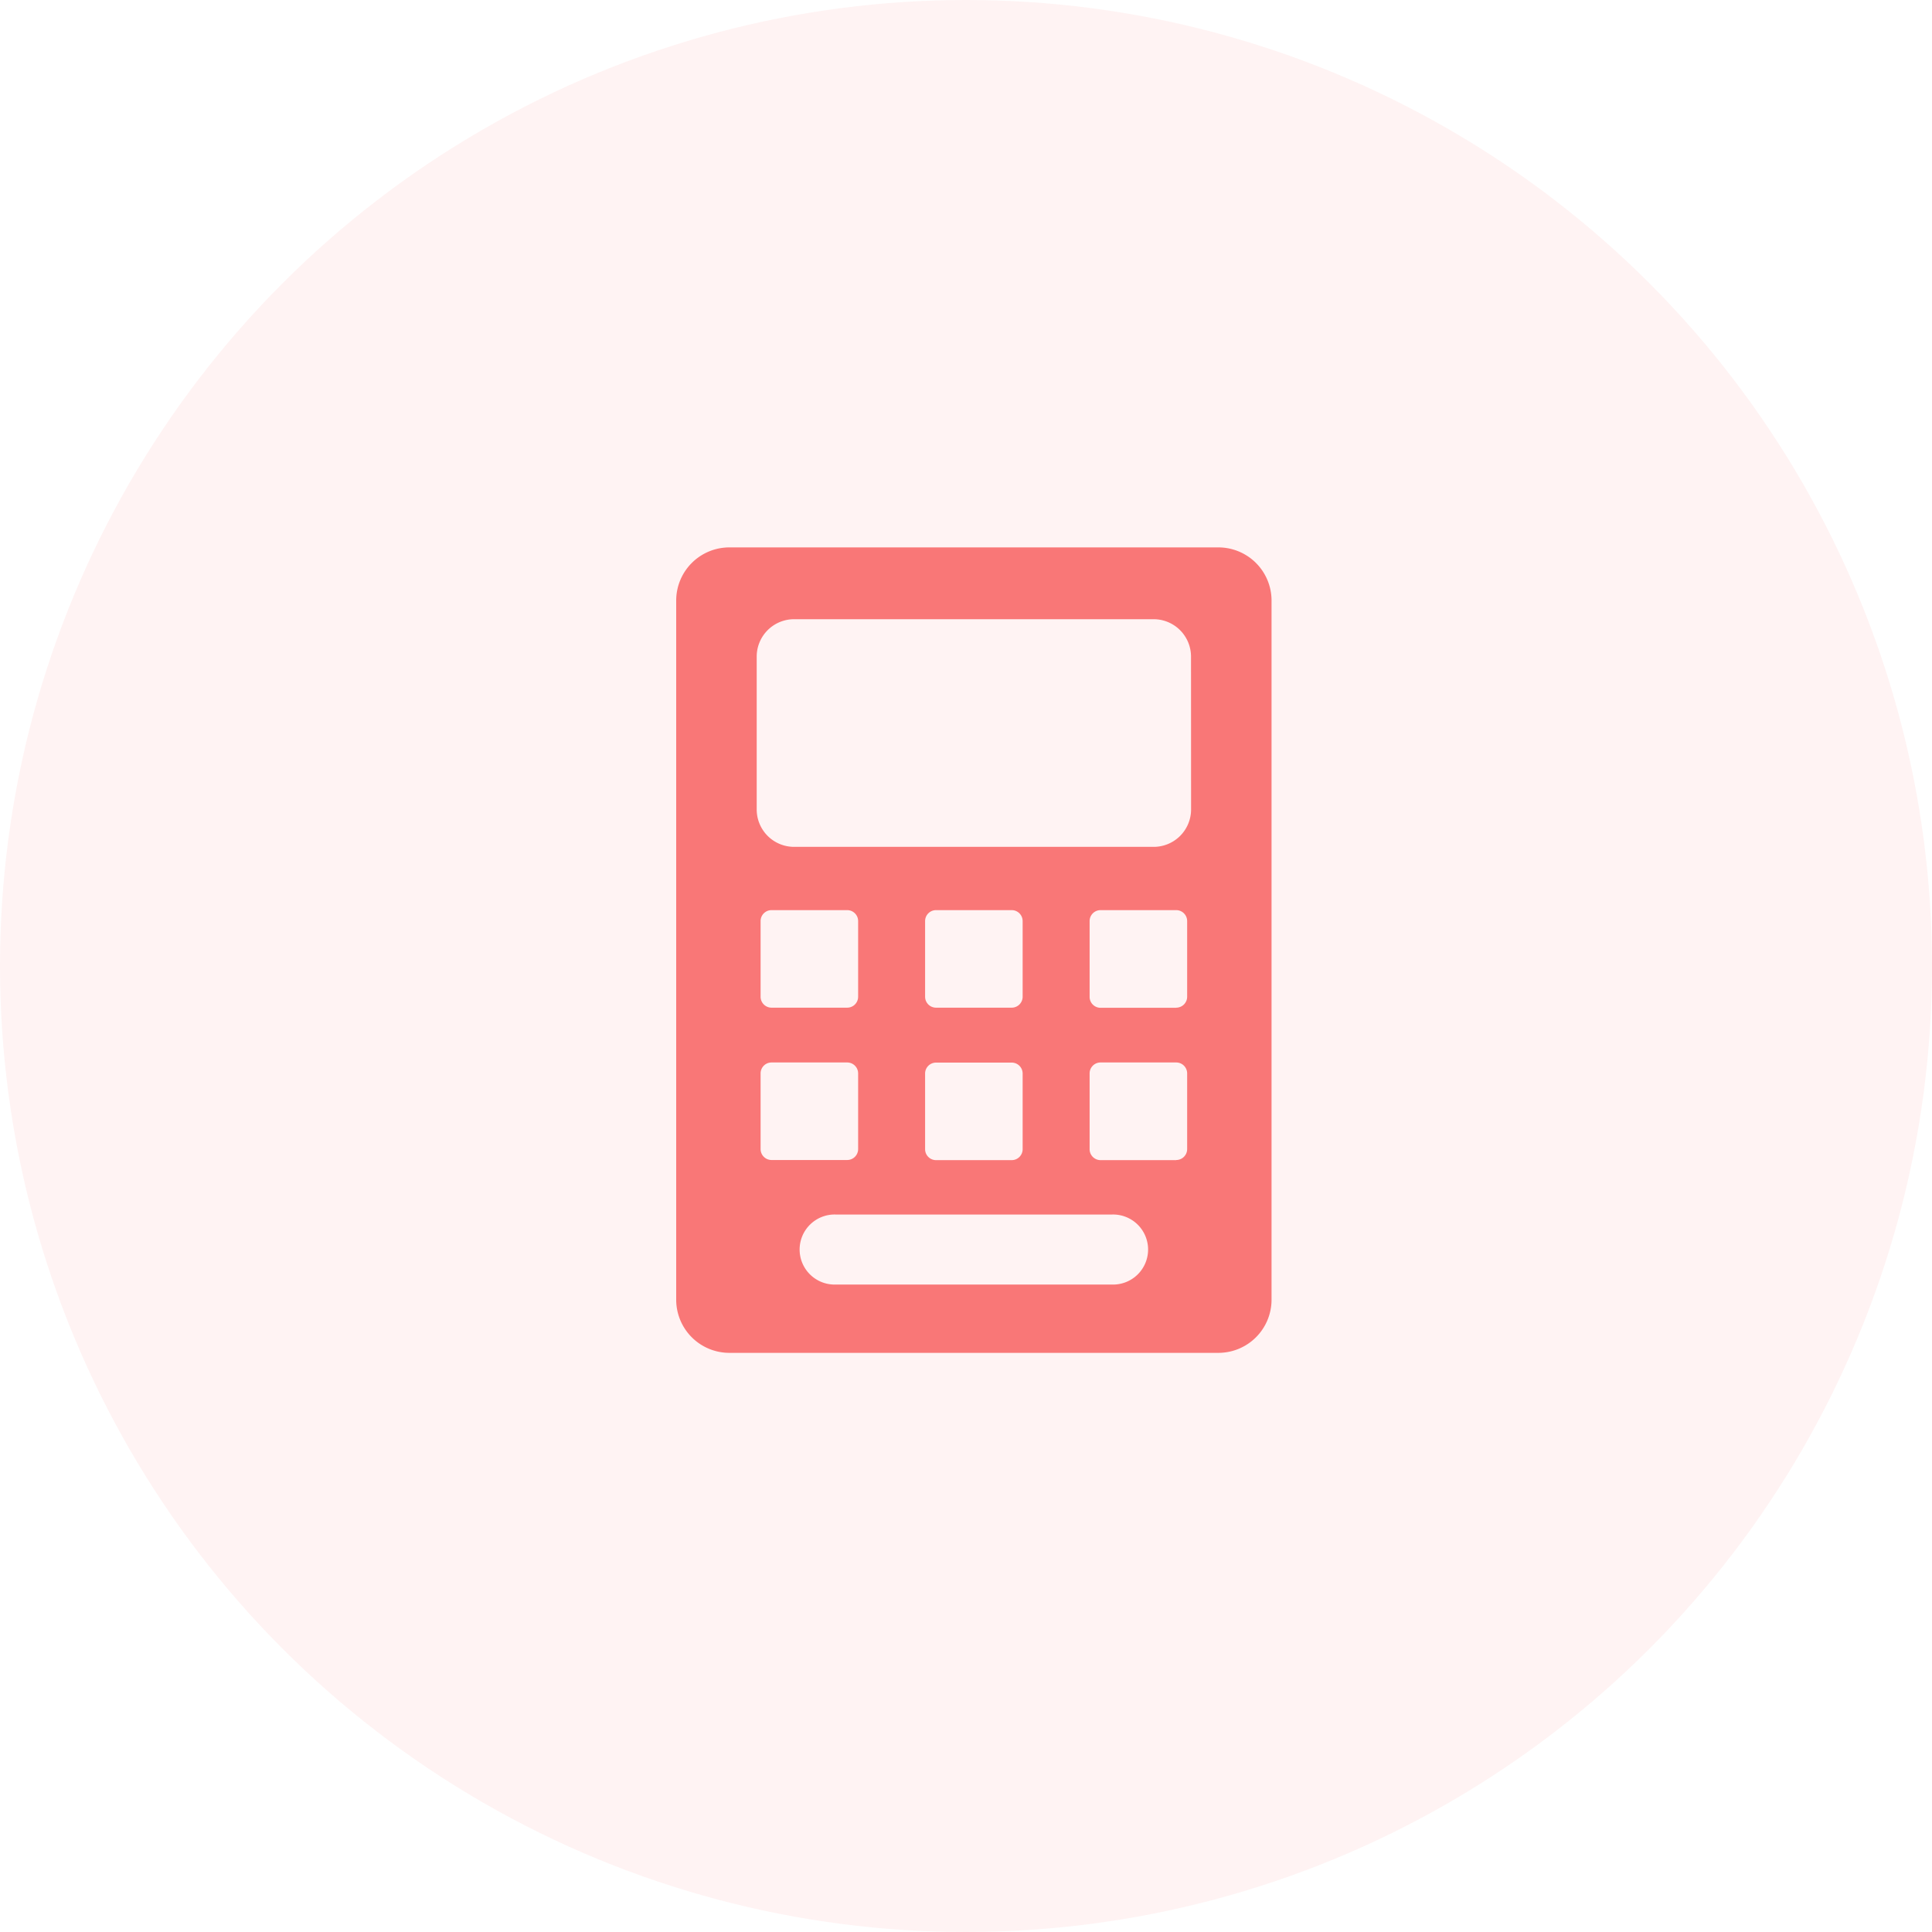
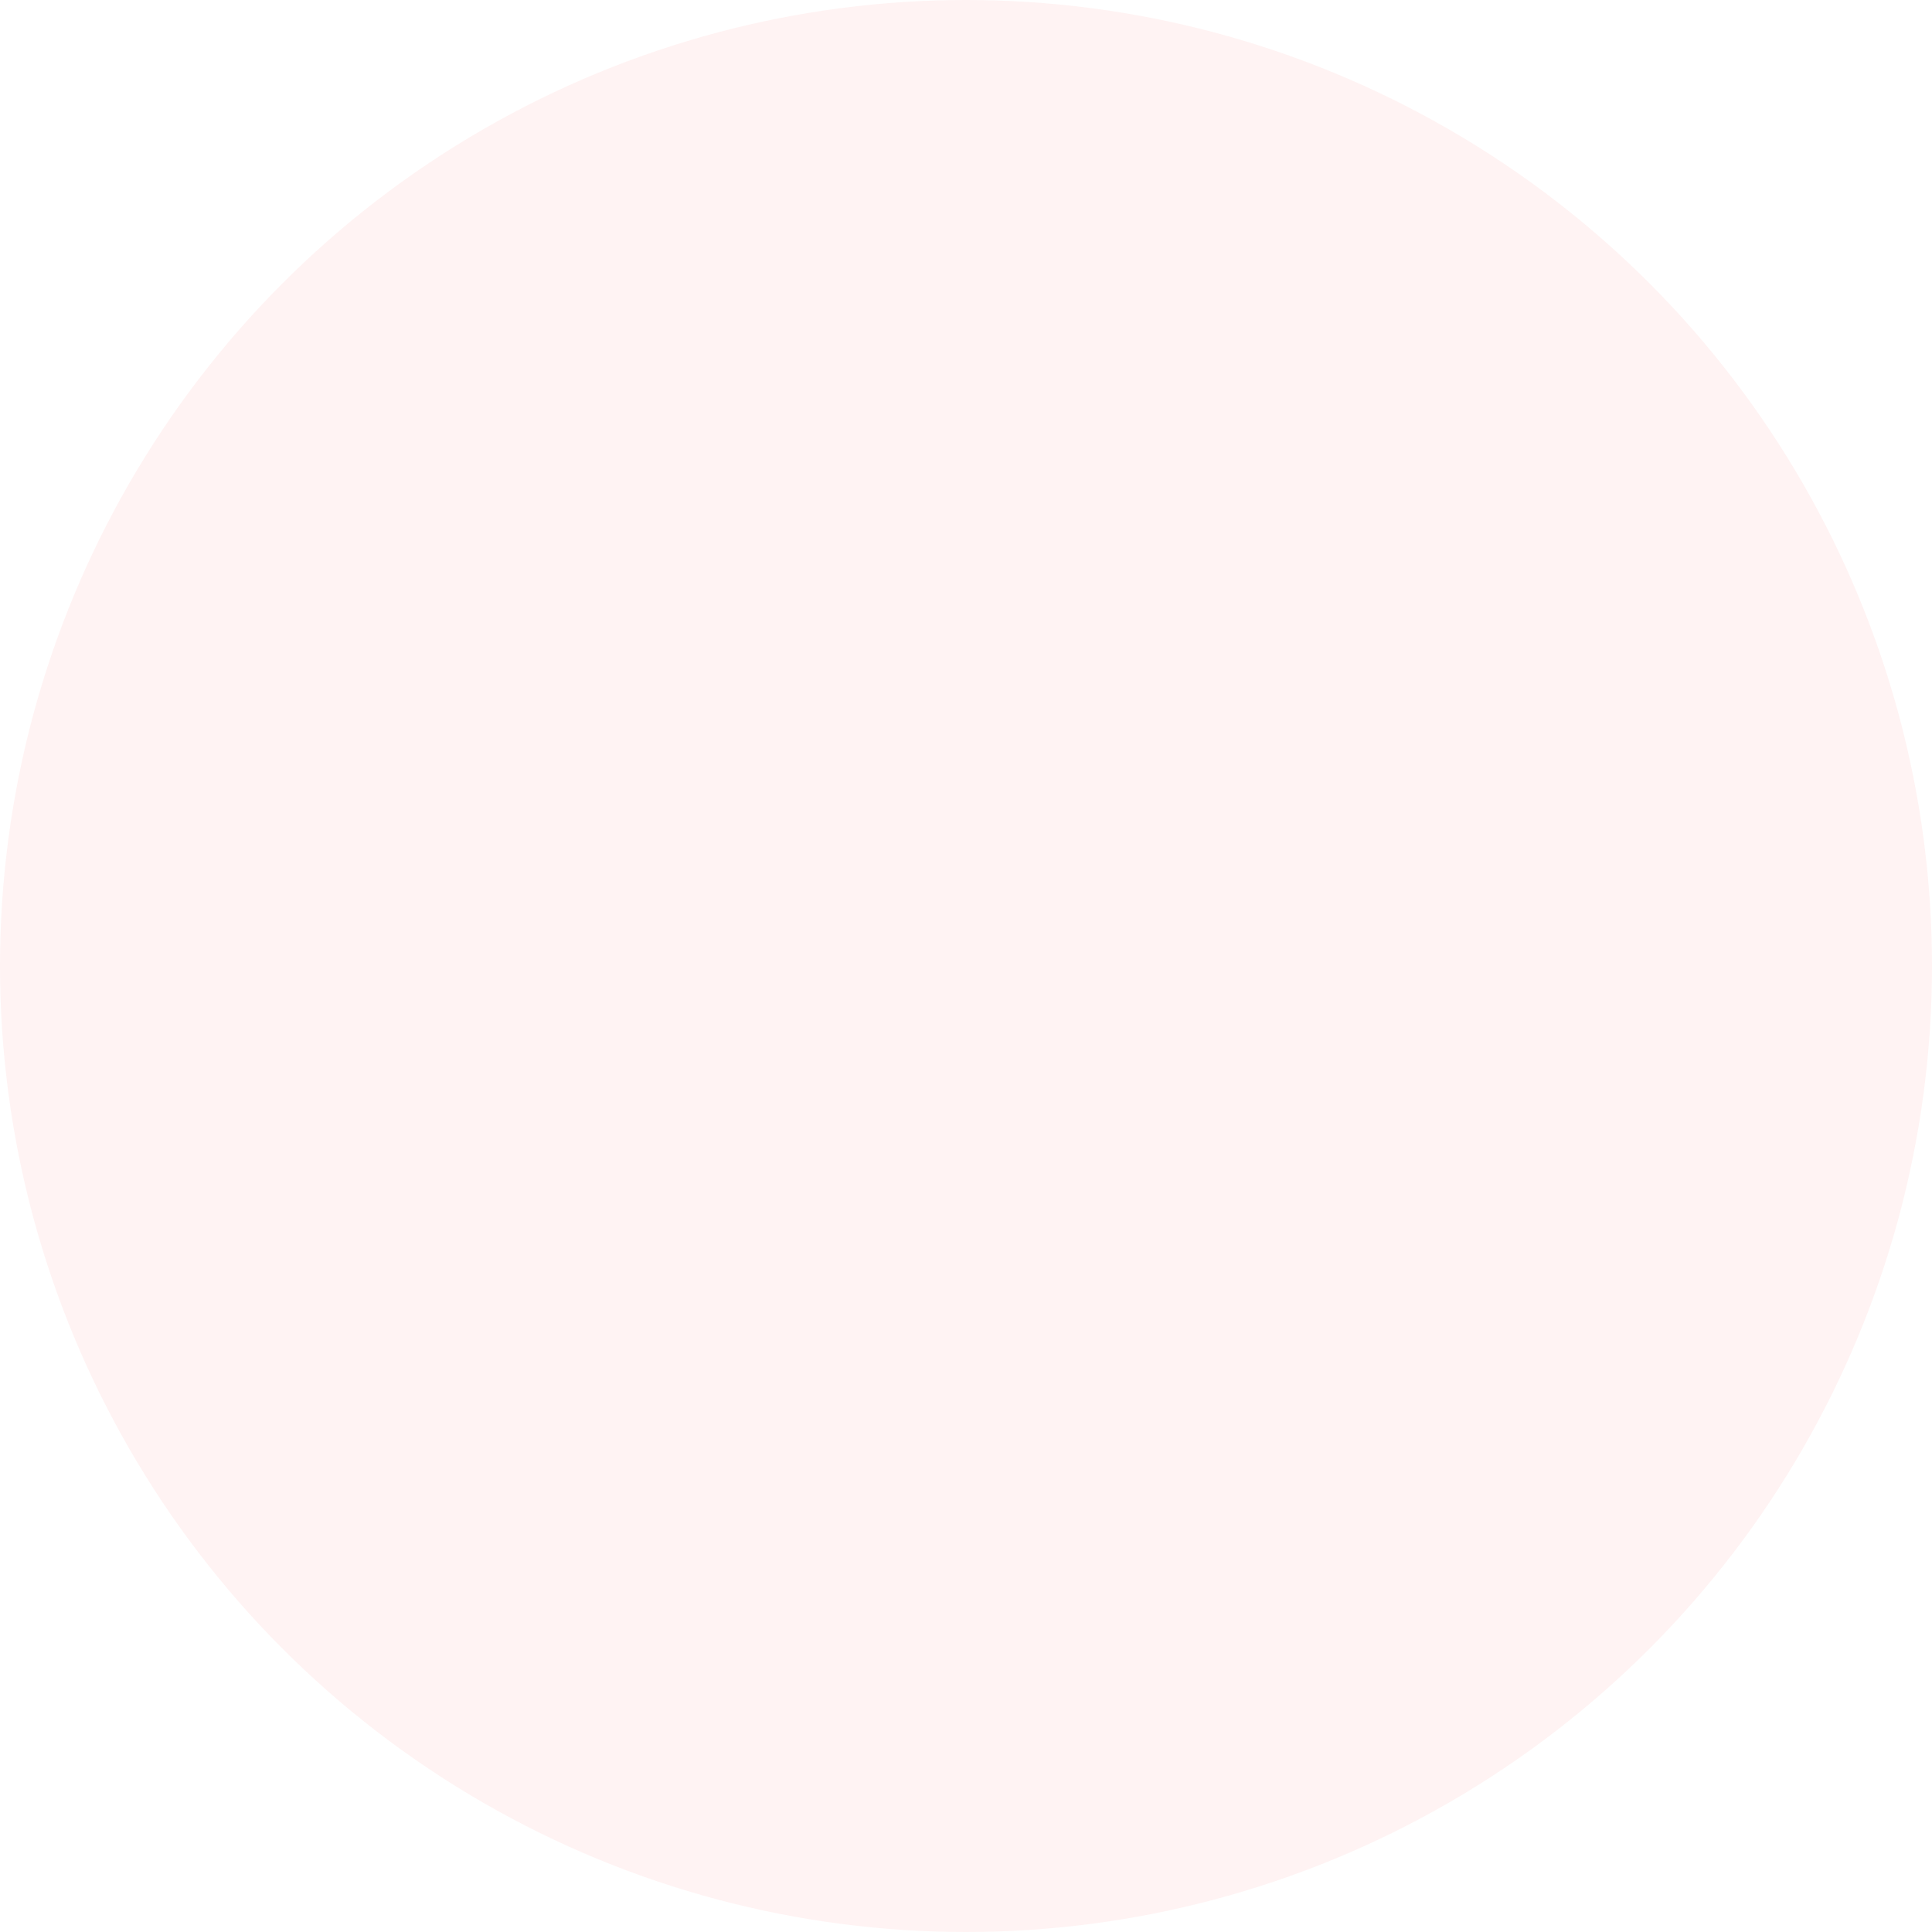
<svg xmlns="http://www.w3.org/2000/svg" width="60" height="60" viewBox="0 0 60 60">
  <g id="Group_9048" data-name="Group 9048" transform="translate(-960.166 -670.365)">
    <circle id="Ellipse_304" data-name="Ellipse 304" cx="30" cy="30" r="30" transform="translate(960.166 670.365)" fill="red" opacity="0.05" />
    <g id="XMLID_241_" transform="translate(921.166 687.365)">
      <g id="Group_2887" data-name="Group 2887" transform="translate(60)">
-         <path id="Path_3533" data-name="Path 3533" d="M76.838,0H61.651A1.651,1.651,0,0,0,60,1.651V23.363a1.651,1.651,0,0,0,1.651,1.651H76.838a1.651,1.651,0,0,0,1.651-1.651V1.651A1.651,1.651,0,0,0,76.838,0ZM62.621,18.685V16.336a.34.34,0,0,1,.34-.34H65.31a.34.34,0,0,1,.34.34v2.349a.34.34,0,0,1-.34.34H62.961A.34.34,0,0,1,62.621,18.685Zm0-4.731V11.605a.34.34,0,0,1,.34-.34H65.31a.34.34,0,0,1,.34.34v2.349a.34.34,0,0,1-.34.34H62.961A.34.34,0,0,1,62.621,13.954Zm10.913,8.939h-8.58a1.088,1.088,0,1,1,0-2.175h8.58a1.088,1.088,0,1,1,0,2.175ZM68.07,16h2.349a.34.34,0,0,1,.34.34v2.349a.34.34,0,0,1-.34.34H68.07a.34.34,0,0,1-.34-.34V16.336A.34.34,0,0,1,68.07,16Zm-.34-2.042V11.605a.34.34,0,0,1,.34-.34h2.349a.34.34,0,0,1,.34.34v2.349a.34.34,0,0,1-.34.34H68.07A.34.34,0,0,1,67.73,13.954Zm7.8,5.071H73.179a.34.34,0,0,1-.34-.34V16.336a.34.34,0,0,1,.34-.34h2.349a.34.34,0,0,1,.34.34v2.349h0A.34.34,0,0,1,75.528,19.025Zm0-4.731H73.179a.34.34,0,0,1-.34-.34V11.605a.34.34,0,0,1,.34-.34h2.349a.34.34,0,0,1,.34.34v2.349h0A.34.34,0,0,1,75.528,14.294Zm.46-6.157A1.162,1.162,0,0,1,74.826,9.3H63.663A1.162,1.162,0,0,1,62.5,8.137V3.391A1.162,1.162,0,0,1,63.663,2.23H74.826a1.162,1.162,0,0,1,1.162,1.162Z" transform="translate(-60)" fill="#f97777" />
-       </g>
+         </g>
    </g>
  </g>
</svg>